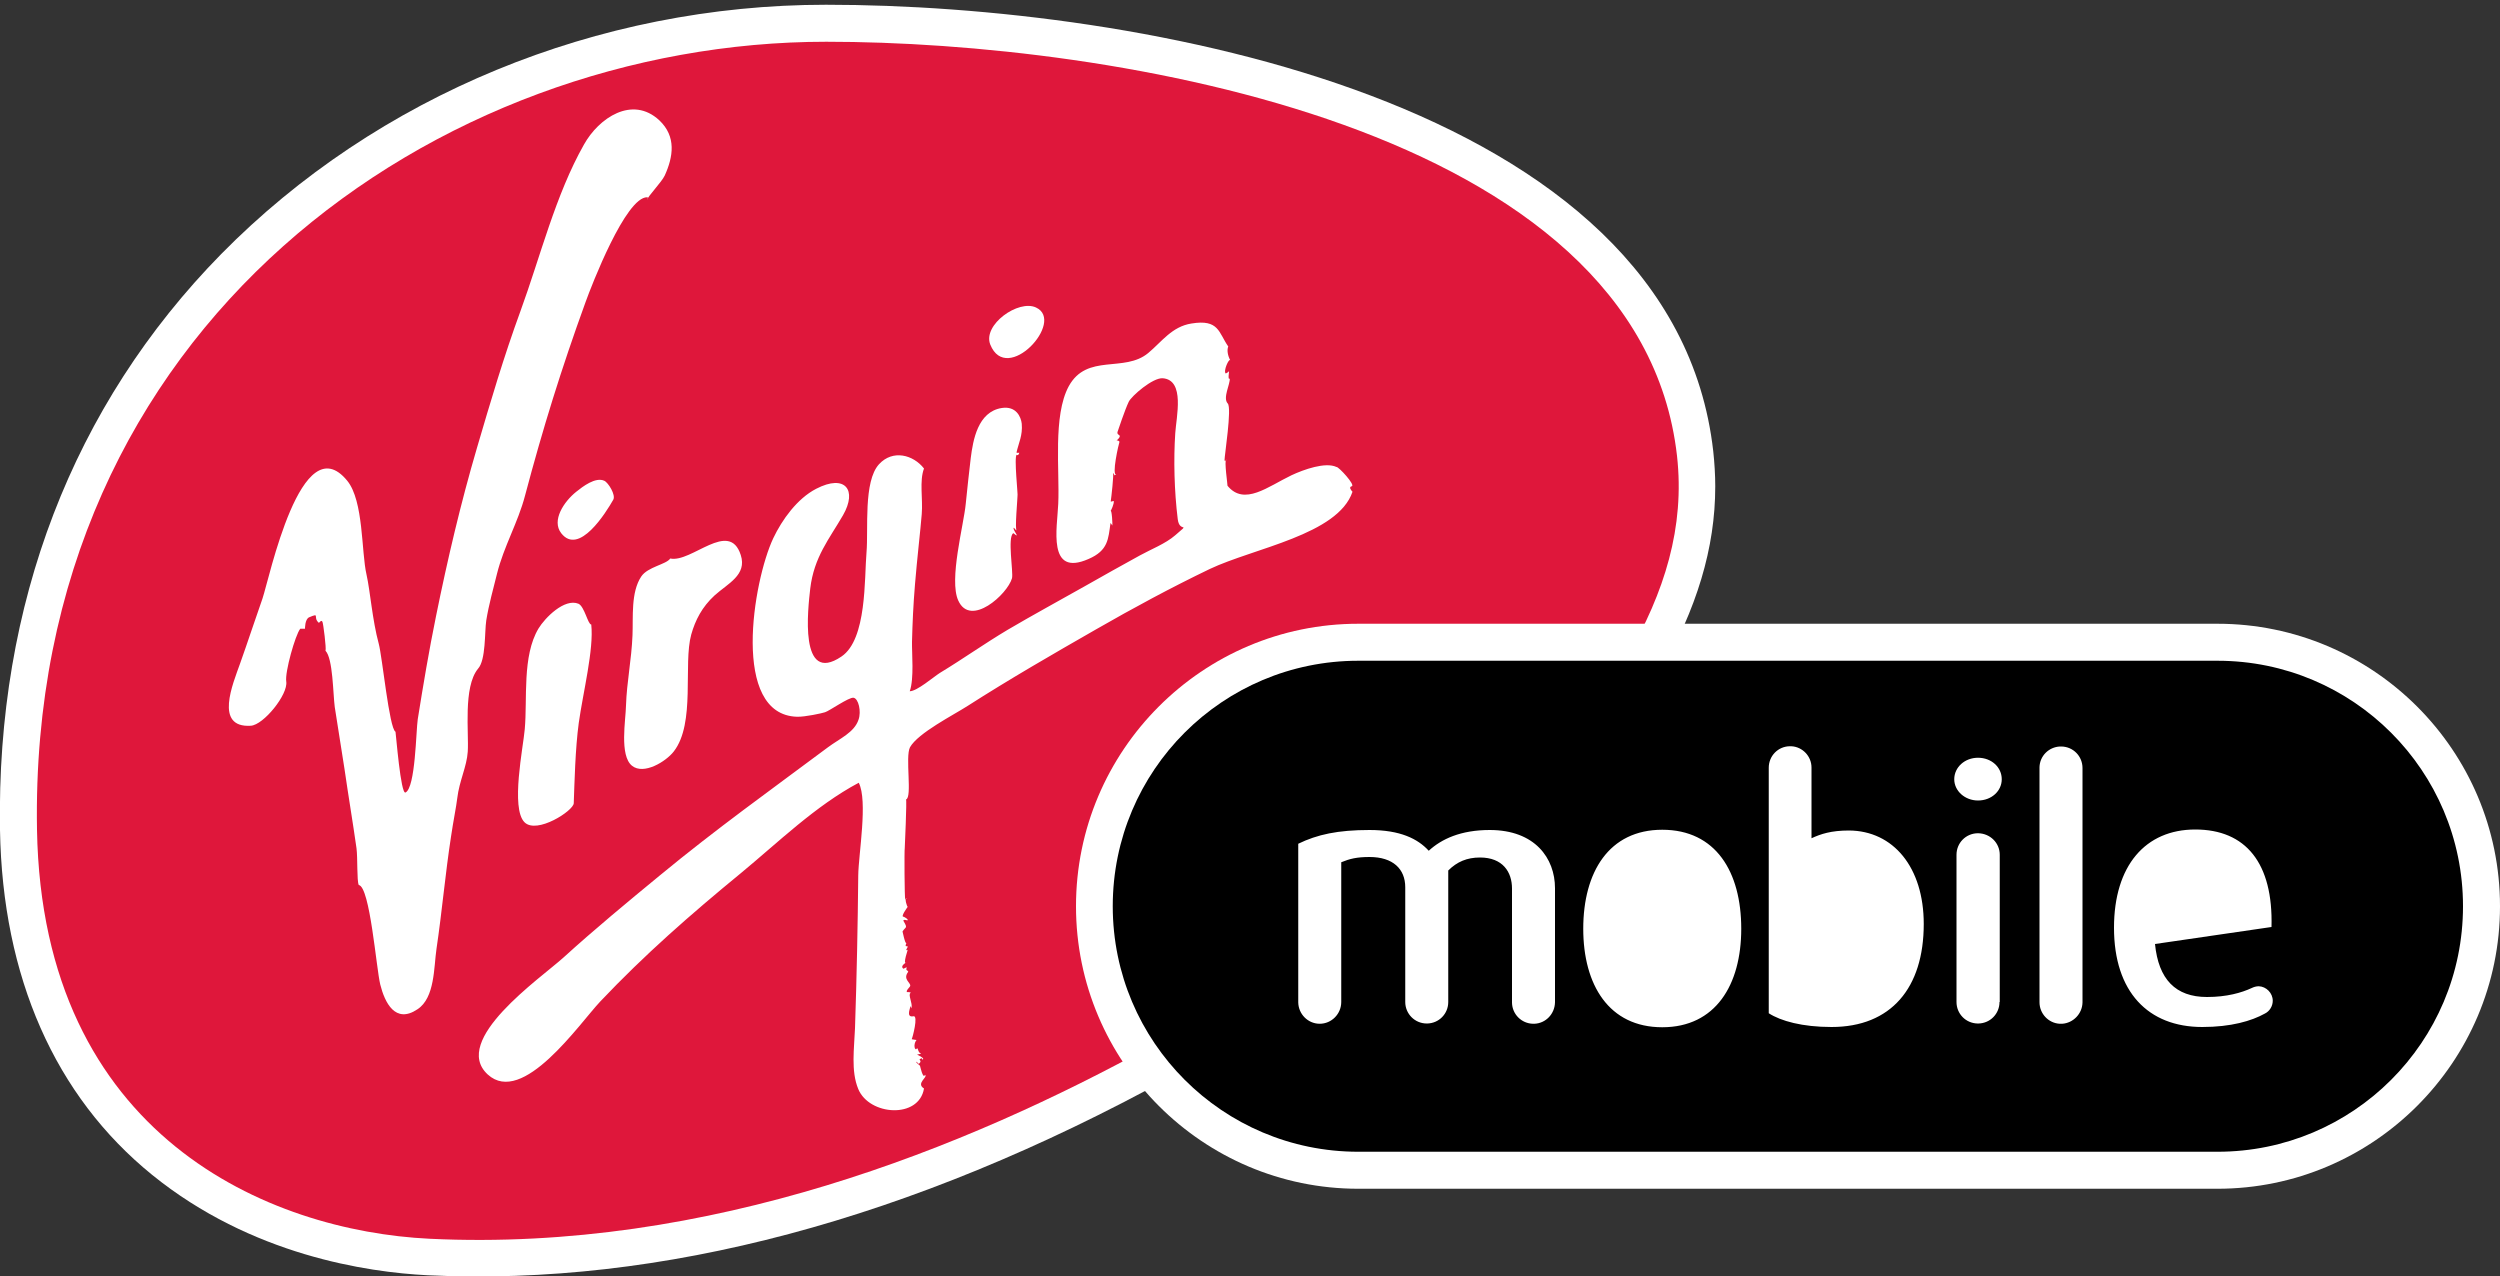
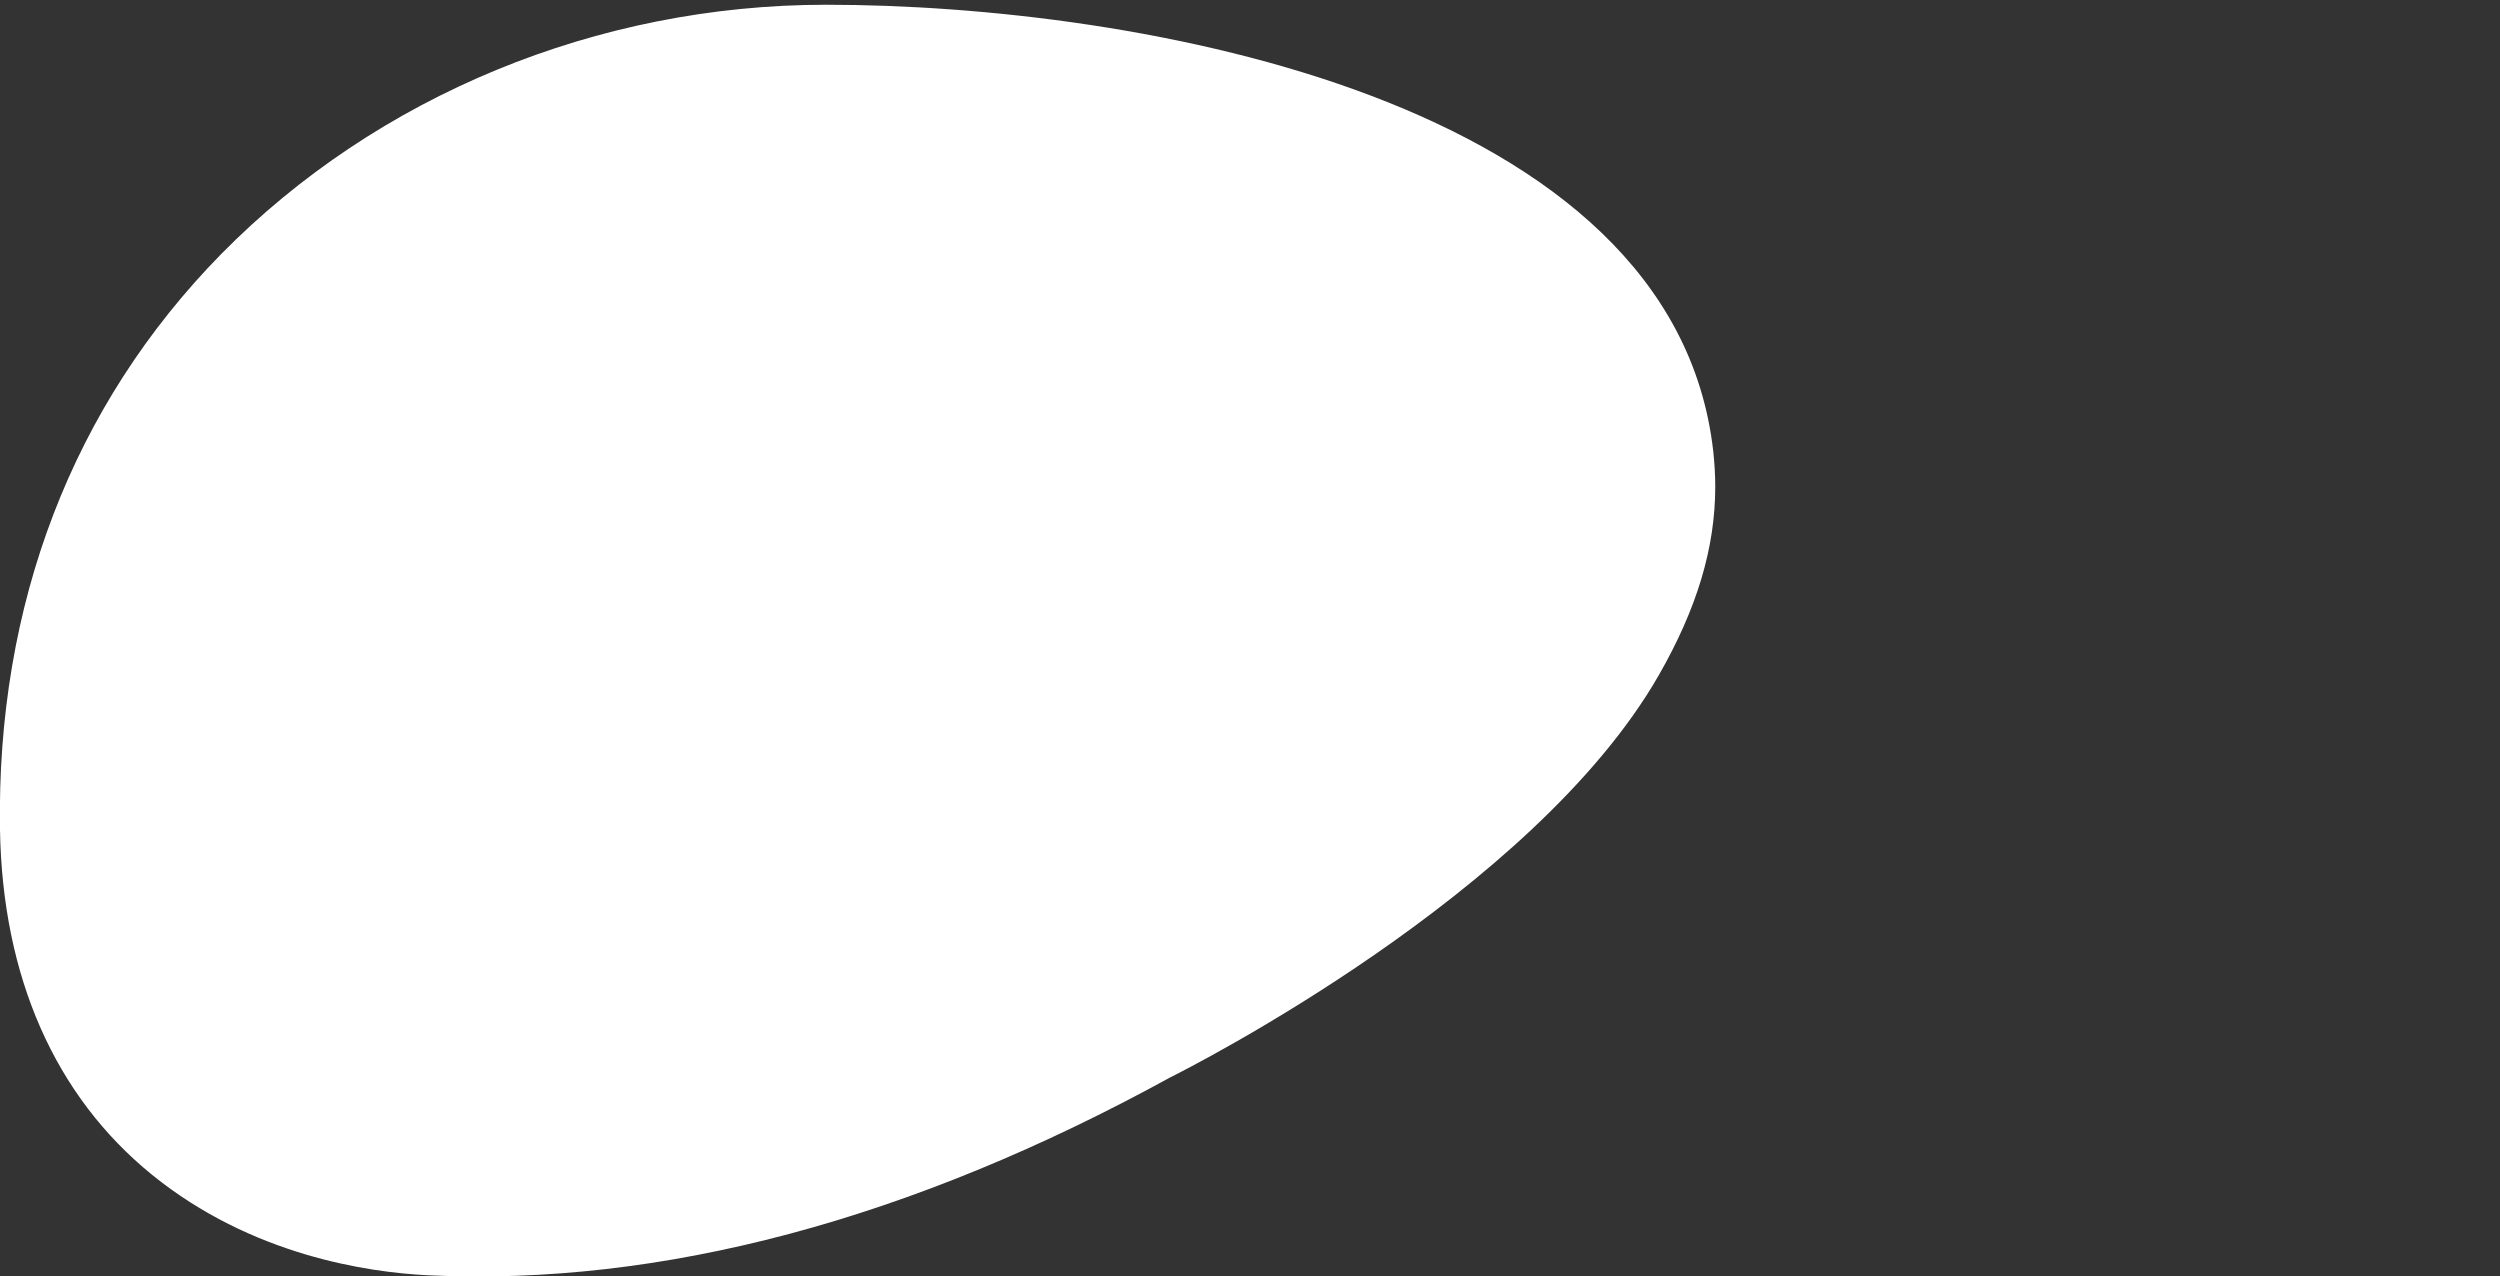
<svg xmlns="http://www.w3.org/2000/svg" x="0px" y="0px" width="100%" height="100%" viewBox="0, 0, 1000, 510.6" preserveAspectRatio="xMidYMid" font-size="0" id="Layer_1" xml:space="preserve" baseProfile="tiny" version="1.1">
  <rect x="0" y="0" width="1000" height="510.6" fill="#333333" stroke="none" />
  <path d="M88.5 101.6 C29.1 162.1 -1.5 241.7 0 332 C1 390.8 22 438.4 60.8 469.9 C100.5 502.1 146.9 508.9 171 510.1 C264.2 514.6 364.2 488 468.2 430.9 C475.6 427.2 613.4 357.5 663.5 270.1 C678.8 243.4 686.1 219.1 686.1 194.6 C686.1 189.9 685.8 185.2 685.3 180.5 C669.4 39.5 454.8 1.9 330.4 1.9 C239 1.9 150.9 38.2 88.5 101.6" fill-rule="evenOdd" xml:space="preserve" style="fill:#FFFFFF;" />
-   <path d="M461.5 417.9 C386.4 459.2 283.7 500.9 171.8 495.5 C107.9 492.4 16.9 454.7 14.8 331.9 C11.3 129.6 175.8 16.7 330.5 16.7 C443.6 16.7 655.8 50.1 670.8 182.3 C674 210.9 665.8 236.9 650.8 262.9 C602 347.9 461.5 417.9 461.5 417.9" fill-rule="evenOdd" xml:space="preserve" style="fill:#DF173B;" />
-   <path d="M191.2 267.5 C194.4 264 193.8 252.8 194.5 248.2 C195.5 241.9 197.4 235.2 198.8 229.5 C201.5 218.6 207.2 209 210 198.3 C217.1 171.5 224.5 147.6 234.2 120.9 C236.6 114.2 250.3 78.7 258.9 78.9 C259.6 78.9 258.6 79.8 259 79.7 C258.9 78.8 264.7 72.8 265.9 70.2 C269.3 62.7 270.6 54.6 263.7 48.1 C252.9 38.1 239.5 47.2 233.6 57.8 C222.2 77.9 216.1 102.8 208.2 124.4 C201.5 142.7 196.2 160.7 190.8 179.1 C184.3 201.2 179 223.8 174.4 246.5 C171.6 260.2 169.3 273.9 167.1 287.7 C166.4 292.2 166.2 315.1 162.2 317 C160.3 317.9 158.4 293.7 158.2 292.7 C155.7 291.4 152.9 262.6 151.5 257.5 C148.9 247.9 148.1 236.5 146.6 229.8 C144.5 220.8 145.5 200.4 138.9 192.3 C120.5 169.8 107.7 231.5 105 239.4 C101.8 248.5 99.1 256.8 96 265.5 C93.2 273.4 85.6 291.2 100.3 290.3 C105.4 290 115.3 277.8 114.5 272.6 C113.9 268.9 118.1 254 120.1 251.5 C120.1 251.5 122 251.5 122 251.5 C122 251.6 121.9 247.6 123.7 246.9 C128.2 245 125 246.9 127.5 249.1 C127.7 249.3 128.5 247.6 129 248.8 C129.3 249.4 130.6 259.5 130.2 260.3 C133.2 263.4 133.2 277.6 133.9 282.8 C135.1 290.9 136.6 299.5 137.8 307.6 C139.4 318.7 141.1 328.7 142.6 339.3 C143.1 343.1 142.7 352.4 143.5 354 C148 354.7 150.5 387.3 152.1 393.8 C153.9 401 158.1 409.7 167 403.7 C174 399.1 173.5 386.9 174.6 379.5 C176.8 364.7 178.1 349.6 180.4 334.7 C181.3 328.5 182.5 322.7 182.9 319.3 C183.7 312.4 186.7 306.7 187.1 300.7 C187.6 293.2 185.2 274.8 191.2 267.5 M245.3 199.9 C242.4 205 231.6 222.4 224.5 213.3 C220.5 208.2 225.6 200.6 230.5 196.7 C233.1 194.6 238.2 190.7 241.7 192.3 C243.3 193 246.4 198 245.3 199.9 M236.5 249.8 C237.6 259.7 233.2 277 231.5 289.2 C230.1 299.5 229.8 313.1 229.5 321.3 C229.4 324.3 214.7 333.8 209.8 328.9 C204.2 323.3 209.3 298.8 209.9 291.7 C211 279.6 208.8 262.4 215.4 251.4 C218 247.1 225.8 239.2 231.4 241.5 C233.8 242.6 235.2 249.9 236.5 249.8 M268.1 223.4 C276.6 225.2 291.7 207.7 296.3 222 C298.9 230 291.1 233.4 285.8 238.2 C280.8 242.8 278.1 248.1 276.5 253.8 C273.2 265.7 278.3 289.3 269.5 300.6 C266.4 304.6 257.5 310.1 252.8 306.3 C247.7 302.2 250.3 287.9 250.4 282.2 C250.7 272.8 252.6 264 253 254.1 C253.3 246.8 252.3 236.9 256.5 230.6 C259.1 226.7 266.5 225.8 268.1 223.4 M540.7 194.5 C539.3 194.8 540.6 196.3 541 196.7 C535.2 213.9 501.6 219.2 483.9 227.6 C468.5 235 453.3 243.2 438.5 251.7 C421.2 261.6 403.7 271.7 387 282.4 C381.4 286 367.2 293.2 364 298.9 C362 302.7 365 319 362.4 319.8 C362.8 319.7 361.9 339.2 361.9 339.3 C361.7 339.7 361.8 359.6 362.1 359.8 C362.3 359.6 362.5 359.4 362.7 359.2 C361.6 359.1 362.9 363 363.1 362.7 C362.9 363 360 366.9 361.5 366.7 C361.5 366.7 363.9 367.9 362.8 368.2 C363.1 368.1 361 367.6 361.4 368.4 C363.2 371.5 362.3 370.5 361 372.6 C360.9 371.9 362.1 378.2 362.6 377.1 C361.8 379 362.6 378.3 363.1 378.6 C363.1 378.9 362.5 379.7 362.5 380 C362.9 380.2 363.1 380 363.2 379.6 C363.5 378.7 360.7 386.8 362.7 384.8 C362.4 385.1 359.8 386.4 361.4 387.5 C361.8 387.3 362.7 386.8 362.7 387 C362.2 388.4 363 387.9 363.3 388.7 C361 391.7 364.2 392.9 364.1 394.3 C364.1 394.8 362.2 396.2 362.8 396.9 C362.7 396.7 364.8 396.9 364.2 397.2 C363.1 397.8 365.1 401.3 364.6 403.2 C364.5 403.7 364.5 402.5 364.1 402.5 C364.5 402.5 362 407.2 365.4 406.5 C367.4 406.1 365 415.2 364.7 415.6 C364.5 415.8 366.4 415.9 366.6 416 C365.1 417.8 366 420.8 366.8 419.3 C367.3 419.3 367.2 421.1 368.4 421.4 C368.3 421.7 367.2 421.6 366.8 421.9 C366.7 421.7 370.6 423.6 368.8 423.8 C369 422.9 368.1 423.5 367.8 423.8 C368.3 424.5 368.4 424.6 367.8 425.3 C367.2 426 366.8 424.5 366.6 424.6 C366.8 424.8 366.7 424.9 366.5 425 C366.6 425.1 368 426.3 368 426.3 C368 426.2 369.2 432 370 429.9 C371.3 430.9 366.2 433.3 369.6 435.4 C367.6 447.6 347.7 446.3 343.3 435.6 C340.3 428.4 341.7 419.2 342 411.3 C342.7 390.3 343.1 370.2 343.3 350.1 C343.4 341.7 347.2 320.3 343.5 313.1 C326.2 322.3 311.2 337 296.3 349.3 C276.2 365.8 257.8 381.9 240.1 400.6 C231.7 409.5 209.1 442.6 195.1 429.8 C180.2 416.1 216.1 391.4 225.4 383 C237.7 371.8 251.5 360.4 263.9 350.2 C286.3 331.7 308 316.2 331.2 298.9 C335.9 295.4 341.7 293 343.4 287.9 C344.6 284.6 343.4 279.4 341.4 279.1 C339.6 278.8 331.7 284.4 330 284.9 C328.8 285.3 322 286.8 318.8 286.7 C292.3 285.9 301.2 232.5 309.3 215.3 C312.8 207.9 318.9 199.4 326.5 195.5 C338.1 189.5 343 196 337.2 206.1 C331.7 215.6 325.6 222.8 324.1 235.4 C323.2 243.4 319.5 274.2 336.6 262.6 C346.8 255.7 345.7 231.3 346.6 221 C347.4 211.6 345.3 192.6 351.6 185.7 C357.1 179.7 365.3 181.9 369.6 187.4 C367.7 192.4 369.2 199.5 368.7 205.6 C368.2 211.9 366.8 223.8 366 233.7 C365.3 242.1 365 249 364.8 256.7 C364.7 261.2 365.7 271.4 363.9 276.5 C366.8 276.5 373.5 270.7 375.9 269.2 C385.3 263.5 393.7 257.5 403.1 251.9 C413.3 245.9 423.1 240.6 433.9 234.5 C441.3 230.3 448.6 226.2 455.9 222.2 C460.2 219.8 466.2 217.5 470.1 214.1 C476.5 208.5 471.8 213.4 471.1 207.7 C469.7 196.4 469.4 183.8 470.1 173.3 C470.5 166.8 474.1 152 465.1 151.3 C461.1 151 452.6 158.4 451.5 160.7 C450 163.8 447.2 172.2 447 172.8 C446.7 173.9 448 173.9 447.9 174.5 C447.9 175.1 446.9 176 446.6 176.2 C447.1 176.1 447.5 176.3 447.8 176.7 C447.5 177.4 444.5 190.5 446.6 189.8 C444.8 190.4 446.4 190.1 445.2 189.2 C445.6 189.5 444.5 199.3 444.3 200.5 C444.2 200.9 445.3 200.3 445.5 200.4 C445.7 201.6 444.4 204.2 444.2 204.5 C444.7 203.3 445.1 210.2 444.9 210.2 C444.7 209.8 444.5 209.5 444.2 209.2 C443.3 215.6 443.3 220.2 435.4 223.6 C418.8 230.9 422.9 211.1 423.3 201.5 C423.9 188.1 421.1 166.3 427.5 154.5 C434.8 141.2 449.7 149.2 459.3 141.2 C464.7 136.7 468.8 130.6 476.6 129.4 C487.6 127.6 487.4 133 491.3 138.6 C490.7 140 491.1 142.3 492.1 144.1 C491.6 143.2 489.2 148.5 490.3 149.4 C490.8 149.2 491.2 148.9 491.6 148.5 C491.7 148.6 491 152.2 491.9 151.4 C492.1 153.7 489 159.2 491.1 161.4 C492.8 163.2 489.8 182.1 489.8 184.2 C490.2 184.5 490.5 184.3 490.5 183.8 C489.6 184 491.1 194.3 491 194.3 C497.7 202.5 507.2 194.6 516.6 190.1 C521.5 187.8 530.2 184.7 534.6 186.8 C535.4 186.6 542.3 194.1 540.7 194.5 M383.3 240.2 C379.5 231.9 385.5 210 386.3 201.5 C386.9 195.5 387.6 189.1 388.3 183.2 C389.2 176.1 391.1 164.7 400.7 163.2 C406.4 162.3 408.4 166.7 408.7 169.5 C409.1 174.2 407.5 177 406.6 181 C406.6 181.2 407.5 181.1 407.7 181.1 C407.7 181.6 407.1 182.4 406.7 181.9 C405.5 182.5 407.3 198.5 407 198.4 C407.1 198.4 405.8 212.6 406.7 212.1 C406.4 212.3 405.6 211.1 405.6 211.1 C404.8 211.2 406.8 213.9 406.7 214.1 C406.5 214.4 405.5 213.2 405.3 213.3 C402.9 214.8 405.4 228.9 404.8 231.3 C403 237.7 388.2 251.1 383.3 240.2 M396.1 137.8 C393 129.9 407.4 119.7 414.4 123 C426.3 128.5 402.7 154.3 396.1 137.8" xml:space="preserve" style="fill:#FFFFFF;" />
-   <path d="M543.3 249.5 C481 249.5 430.4 300.2 430.4 362.5 C430.4 424.8 481.1 475.5 543.3 475.5 L887 475.5 C949.3 475.5 1000 424.8 1000 362.5 C1000 300.2 949.3 249.5 887 249.5 L543.3 249.5 z" fill-rule="evenOdd" xml:space="preserve" style="fill:#FFFFFF;" />
-   <path d="M543.3 264.3 L887 264.3 C941.2 264.3 985.2 308.3 985.2 362.5 C985.2 416.8 941.2 460.7 887 460.7 L543.3 460.7 C489.1 460.7 445.1 416.7 445.1 362.5 C445.1 308.2 489.1 264.3 543.3 264.3" fill-rule="evenOdd" xml:space="preserve" />
-   <path d="M679.4 371.3 C679.4 385.7 677.1 399.1 664.8 399.1 C652.9 399.1 650.3 385.7 650.3 371.3 C650.3 356.8 652.7 342.8 664.8 342.8 C677.1 342.8 679.4 356.8 679.4 371.3 M696.5 371.5 C696.5 394 686.2 410.9 664.9 410.9 C643.6 410.9 633.3 394 633.3 371.5 C633.3 348.8 643.6 331.9 664.9 331.9 C686.3 331.9 696.5 348.7 696.5 371.5 M769.5 369.6 C769.5 395.2 756.4 410.8 732.6 410.8 C720.9 410.8 712.3 408.4 707.5 405.3 L707.5 307.1 C707.5 302.3 711.3 298.5 716 298.5 C716.2 298.5 716.3 298.5 716.5 298.5 C721 298.7 724.6 302.5 724.6 307 L724.6 335.3 C728.3 333.6 732.4 332.2 739.6 332.2 C757.3 332.3 769.5 346.9 769.5 369.6 M733.4 400.3 C730.1 400.3 726.9 399.7 724.6 398.8 L724.6 344.7 C727.4 343.1 730.2 342.4 734.9 342.4 C747.9 342.4 752.4 354.8 752.4 370.6 C752.5 388.7 746.9 400.3 733.4 400.3 M800.7 311.7 C800.7 316.4 796.6 320.2 791.2 320.2 C786 320.2 781.7 316.4 781.7 311.7 C781.7 306.9 785.9 303.1 791.2 303.1 C796.6 303.1 800.7 306.9 800.7 311.7 M909.1 400.3 C909.1 402.5 907.8 404.5 906 405.4 C900.6 408.4 892.4 410.8 880.9 410.8 C859.3 410.8 845.6 396.8 845.6 371.1 C845.6 346.2 858.2 331.8 878.1 331.8 C898.3 331.8 909.3 345.2 908.6 370.8 L862 377.6 C863.4 391.7 870.2 398.8 882.8 398.8 C890.7 398.8 896.6 397.1 900.7 395.2 C901.5 394.8 902.5 394.5 903.5 394.5 C906.5 394.6 909.1 397.2 909.1 400.3 M877.5 342.5 C887 342.5 892.5 348.7 892.5 364.1 L861 368.9 C860.5 350.7 867.5 342.5 877.5 342.5 M579.3 400.8 C579.3 405.5 575.6 409.3 570.9 409.4 L570.7 409.4 C565.9 409.4 562.1 405.5 562.1 400.8 L562.1 400.3 L562.1 354.9 C562.1 347.6 557.2 342.8 547.8 342.8 C542.7 342.8 539.9 343.5 536.5 344.9 L536.5 400.8 C536.5 405.6 532.6 409.5 527.9 409.5 L527.7 409.5 C523.1 409.4 519.4 405.6 519.3 401 L519.3 337.5 C526.9 333.8 535.1 332 547.8 332 C560.1 332 567.1 335.5 571.5 340.3 C576.6 335.6 584.3 332 595.9 332 C614 332 622 343.3 622 355.3 L622 400.9 C621.9 405.6 618.3 409.3 613.8 409.5 L613.4 409.5 L613.2 409.5 C608.6 409.4 604.9 405.7 604.8 401.1 L604.8 355.4 C604.8 348.8 601.1 343 592 343 C586.8 343 582.8 344.7 579.3 348.2 L579.3 400.8 z M799.8 400.8 C799.8 405.5 796.1 409.3 791.4 409.4 L791.2 409.4 L791 409.4 C786.3 409.3 782.6 405.5 782.6 400.8 L782.6 341.9 C782.6 337.2 786.3 333.4 791 333.3 L791.3 333.3 C796.1 333.4 799.9 337.2 799.9 341.9 L799.9 400.8 z M824.6 298.6 C829.3 298.7 833 302.5 833 307.2 L833 401 C832.9 405.5 829.3 409.2 824.9 409.5 C824.7 409.5 824.6 409.5 824.4 409.5 L823.8 409.5 C819.3 409.2 815.8 405.4 815.8 400.9 L815.8 400.6 L815.8 307.5 L815.8 307.2 L815.8 306.9 C815.9 302.4 819.5 298.8 824 298.6 L824.2 298.6 L824.6 298.6 z" fill-rule="evenOdd" xml:space="preserve" style="fill:#FFFFFF;" />
</svg>